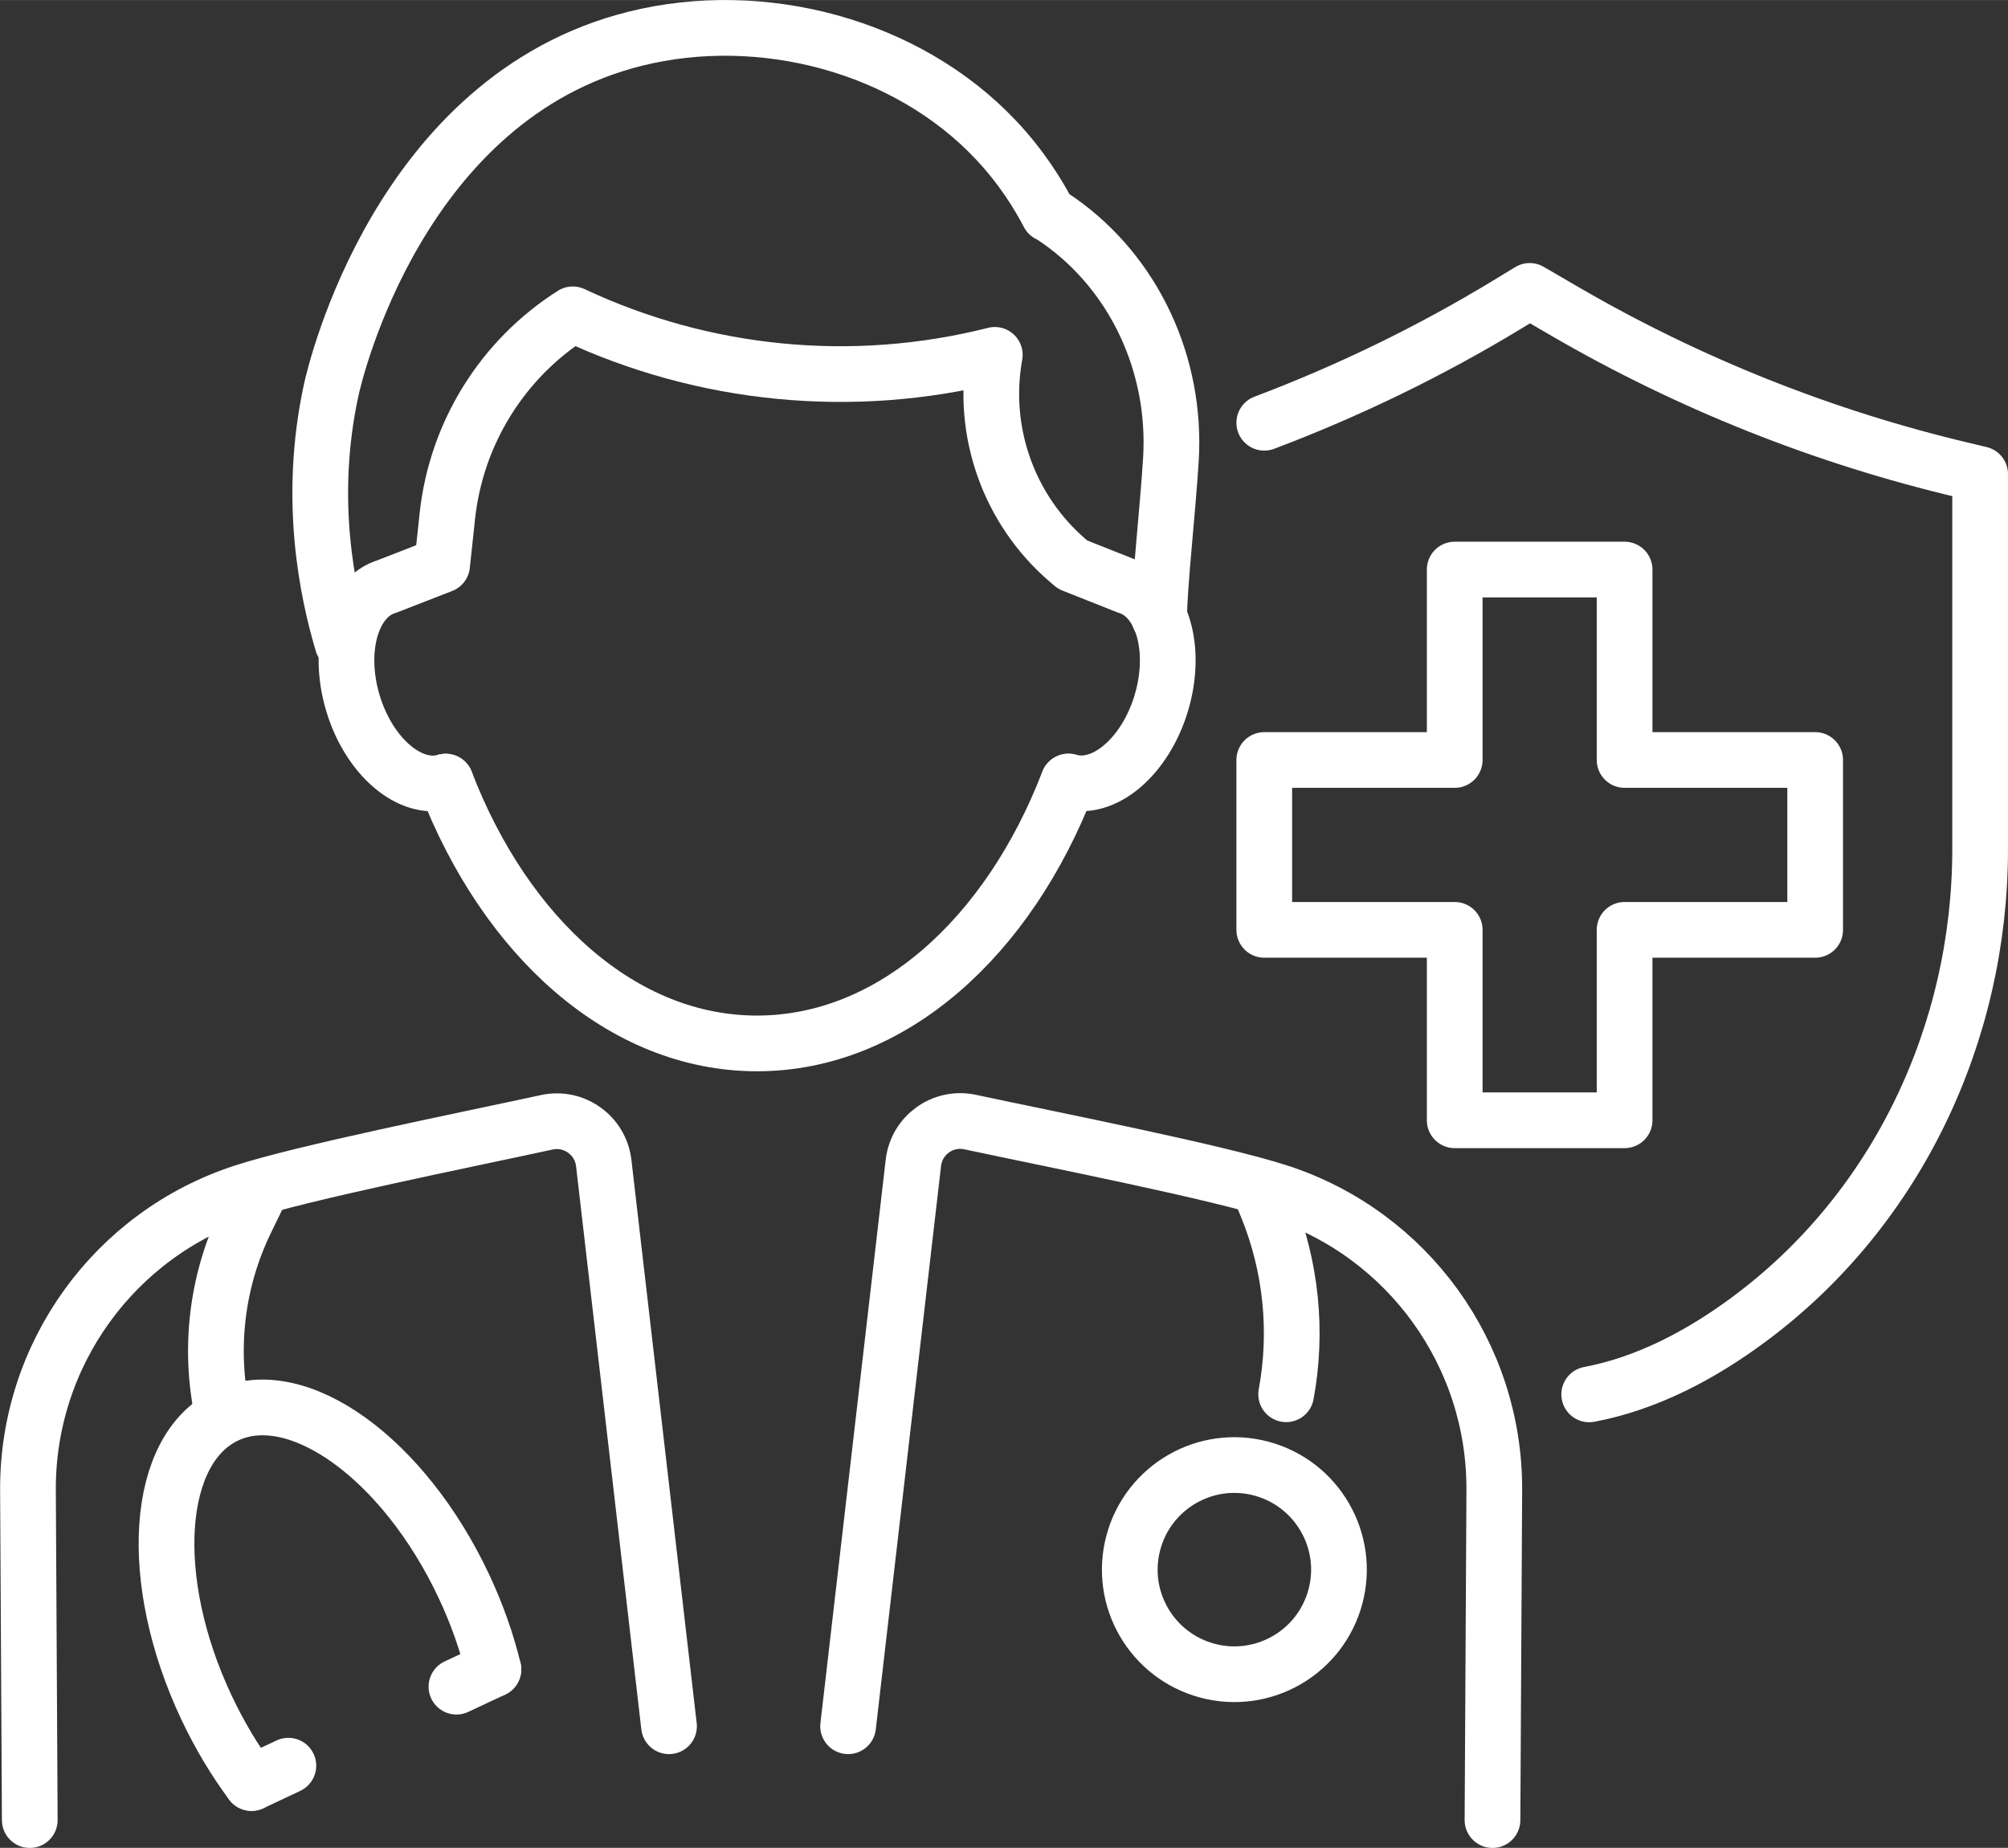
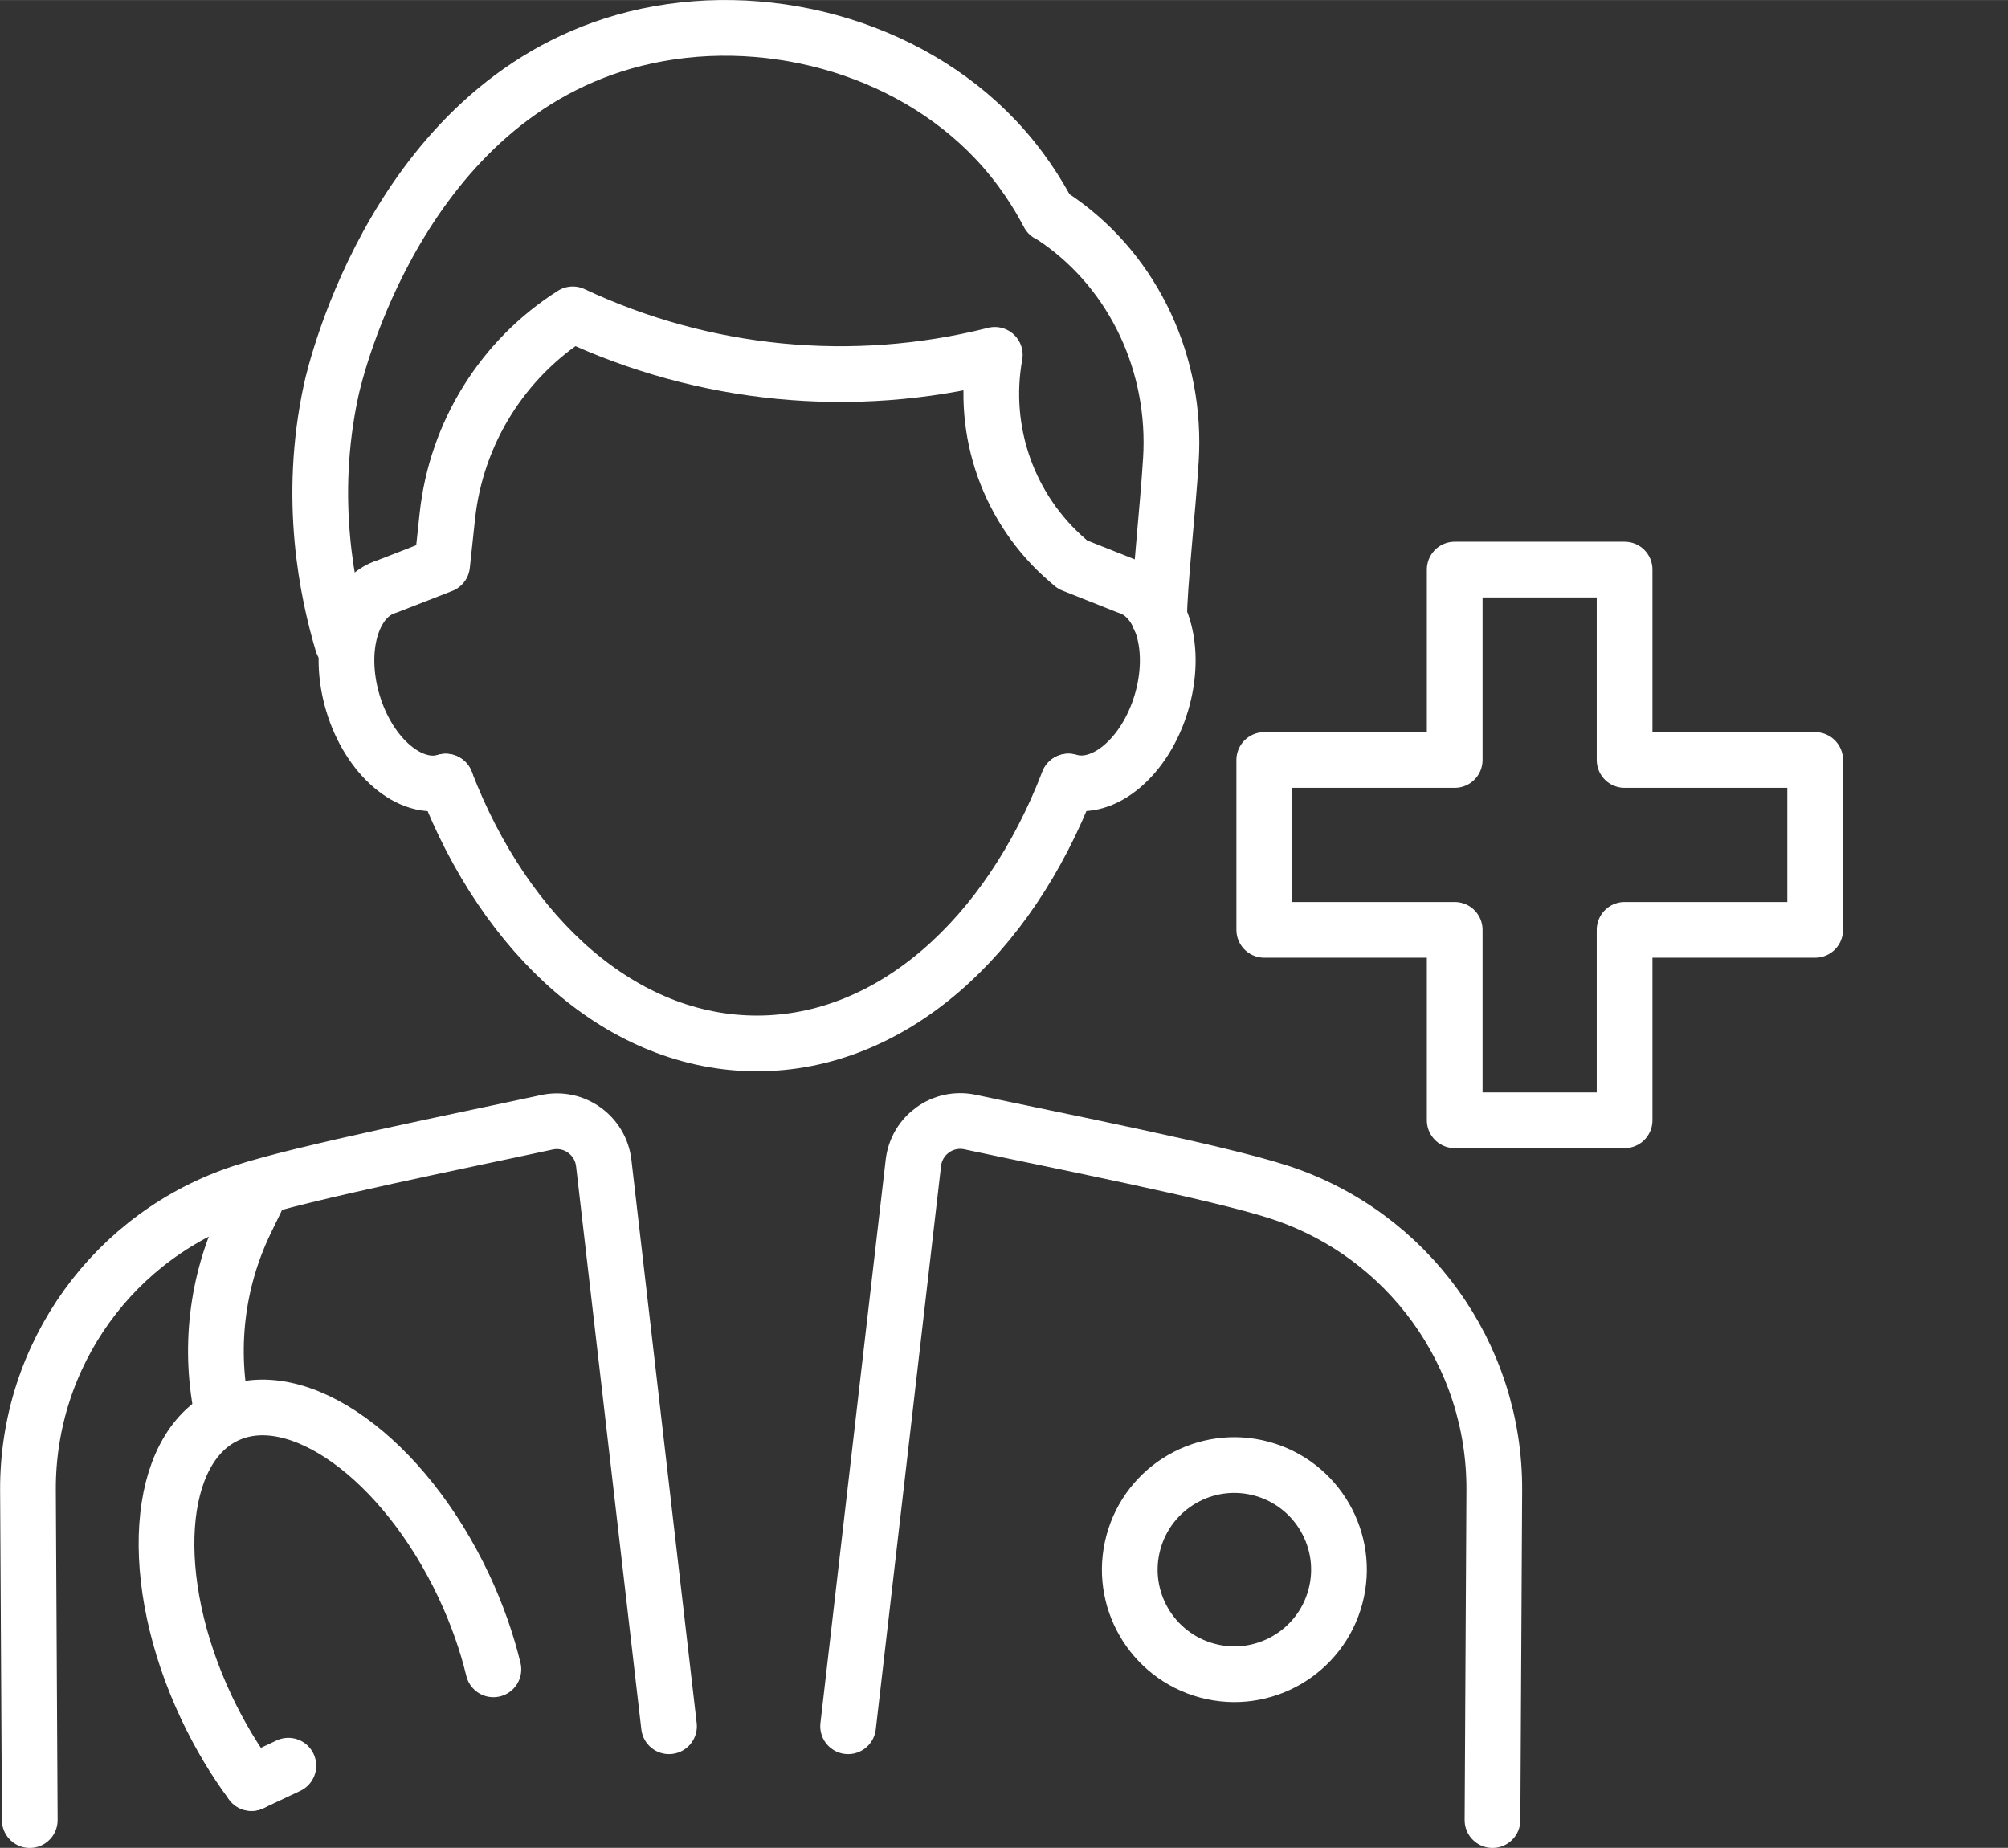
<svg xmlns="http://www.w3.org/2000/svg" id="Layer_2" width="59.25mm" height="54.53mm" viewBox="0 0 167.96 154.57">
  <rect x="0" y="0" width="167.96" height="154.57" fill="#333333" stroke="none" />
  <defs>
    <style>
      .cls-1 {
        fill: none;
        stroke: #fff;
        stroke-linecap: round;
        stroke-linejoin: round;
        stroke-width: 4.66px;
      }
    </style>
  </defs>
  <g id="Layer_1-2" data-name="Layer_1">
    <g>
      <g>
-         <path class="cls-1" d="M105.75,35.36c7.07-2.67,13.89-5.98,20.36-9.91l1.84-1.12,2.99,1.74c10.39,6.03,21.62,10.5,33.31,13.26l1.38.33v31.36c0,15.38-6.94,30.13-19.28,39.3-4.07,3.03-8.6,5.41-13.42,6.32" />
        <polygon class="cls-1" points="151.83 63.57 135.89 63.57 135.89 47.64 121.68 47.64 121.68 63.57 105.75 63.57 105.75 77.78 121.68 77.78 121.68 93.71 135.89 93.71 135.89 77.78 151.83 77.78 151.83 63.57" />
      </g>
      <g>
        <g>
          <path class="cls-1" d="M55.96,144.4l-5.46-47.11c-.27-2.32-2.48-3.91-4.77-3.41-6.96,1.51-20.3,4.18-25.39,5.84-10.78,3.51-18.06,13.59-18,24.93l.15,27.6" />
          <path class="cls-1" d="M70.94,144.4l5.46-47.13c.27-2.32,2.47-3.9,4.75-3.41,7.06,1.51,20.73,4.19,25.84,5.86,10.78,3.51,18.06,13.59,18,24.93l-.15,27.6" />
        </g>
        <path class="cls-1" d="M21.84,99.49l-1.3,2.68c-2.44,5.05-3.1,10.77-1.89,16.24h0" />
        <g>
          <line class="cls-1" x1="21.04" y1="149.15" x2="24.12" y2="147.7" />
-           <line class="cls-1" x1="38.18" y1="141.09" x2="41.27" y2="139.64" />
          <path class="cls-1" d="M41.27,139.64c-.55-2.27-1.37-4.62-2.47-6.96-5.03-10.69-13.92-17.09-19.87-14.29-5.95,2.8-6.7,13.73-1.67,24.42,1.1,2.33,2.38,4.47,3.78,6.34" />
        </g>
        <g>
-           <path class="cls-1" d="M105.47,99.72l.51,1.24c2.03,4.99,2.57,10.43,1.6,15.67" />
          <path class="cls-1" d="M111.7,133.56c-1.25,4.67-6.05,7.44-10.71,6.19-4.67-1.25-7.44-6.05-6.19-10.71,1.25-4.67,6.05-7.44,10.71-6.19s7.44,6.05,6.19,10.71Z" />
        </g>
      </g>
      <g>
        <path class="cls-1" d="M37.28,65.38c5.02,13.04,14.8,21.9,26.04,21.9s21.02-8.85,26.04-21.9" />
        <path class="cls-1" d="M37.28,65.38c-2.93.88-6.41-2.06-7.76-6.57-1.35-4.51-.08-8.88,2.86-9.76l4.6-1.79.44-4.11c.75-6.92,4.61-13.13,10.49-16.86,10.98,5.16,23.41,6.37,35.19,3.42l.11-.03c-1.16,6.4,1.16,12.95,6.09,17.19l.42.36,4.56,1.81c2.93.88,4.21,5.25,2.86,9.76-1.35,4.51-4.83,7.45-7.76,6.57" />
        <path class="cls-1" d="M28.65,53.8c-1.25-4.19-2.94-12.02-.94-21.21.32-1.47,5.7-24.45,25.44-29.36,10.55-2.62,22.68.54,30.16,8.48,2.13,2.26,3.52,4.52,4.4,6.2.16.07.45.25.83.52,6.34,4.44,9.89,12.09,9.4,20.01-.25,4.15-.98,10.62-.98,13.21" />
      </g>
    </g>
  </g>
</svg>